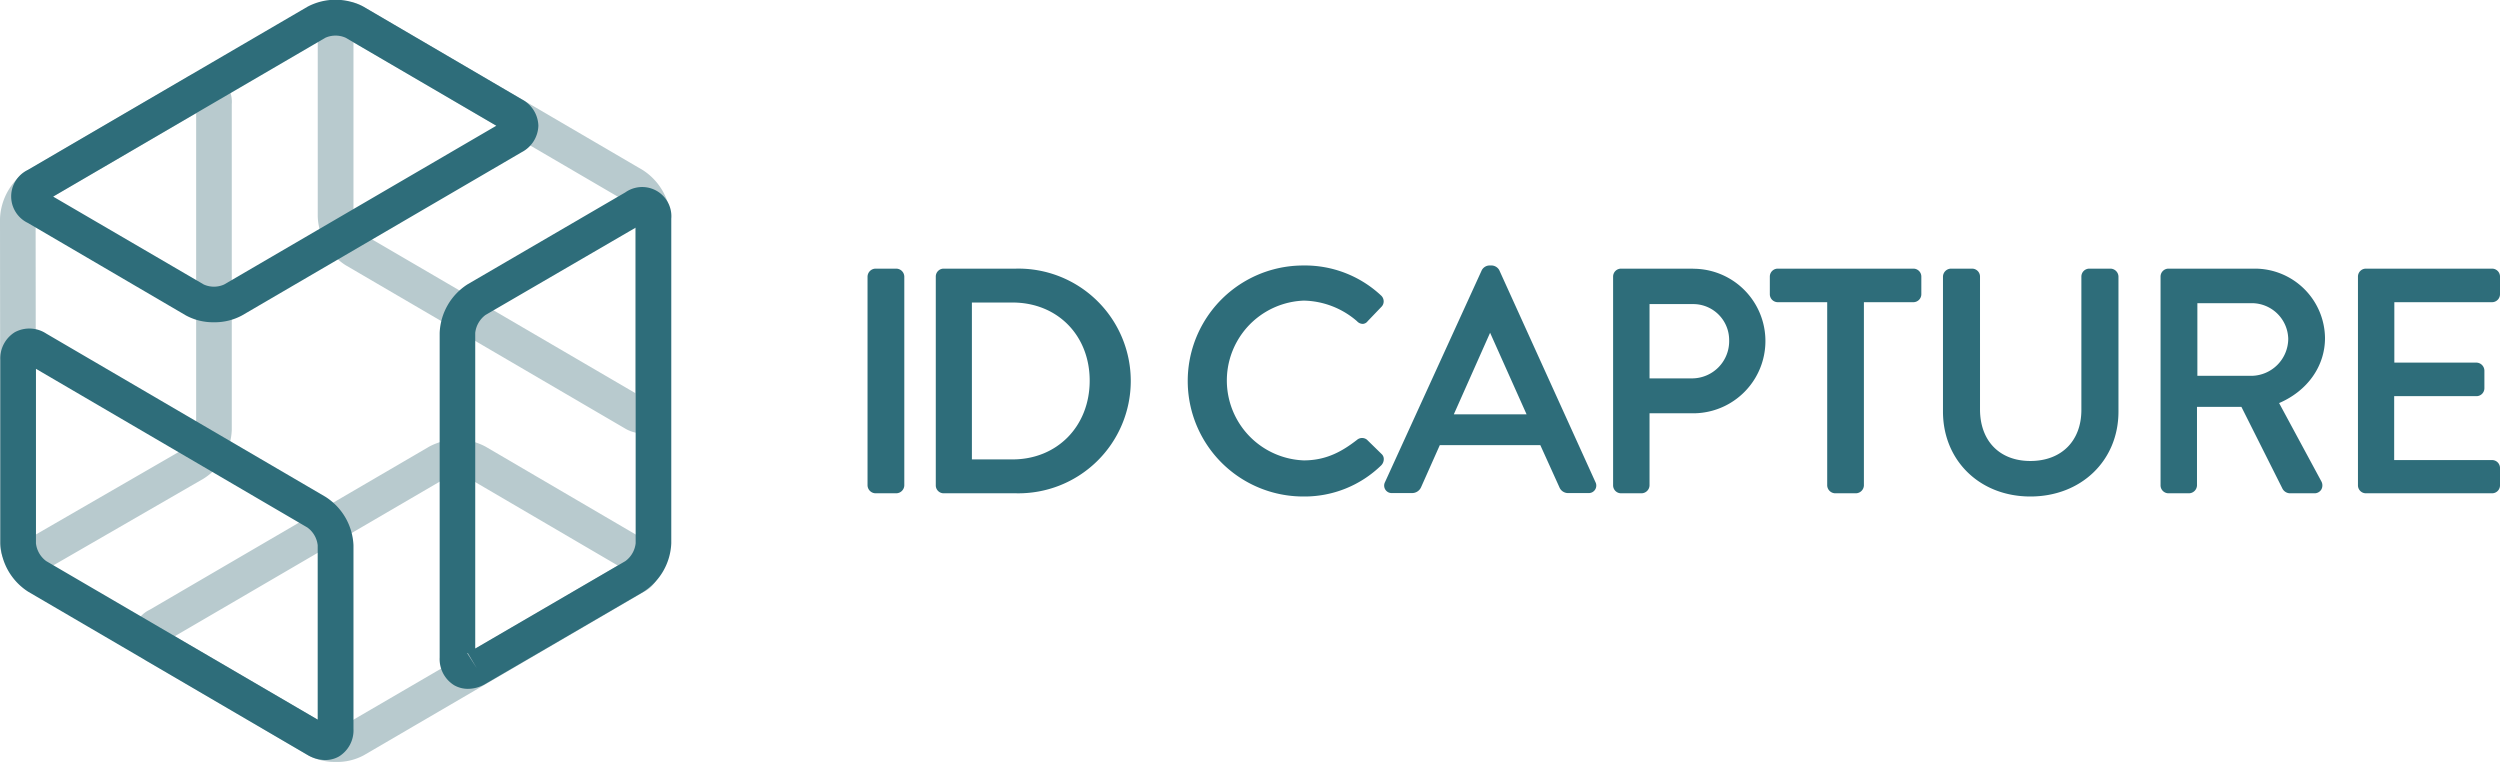
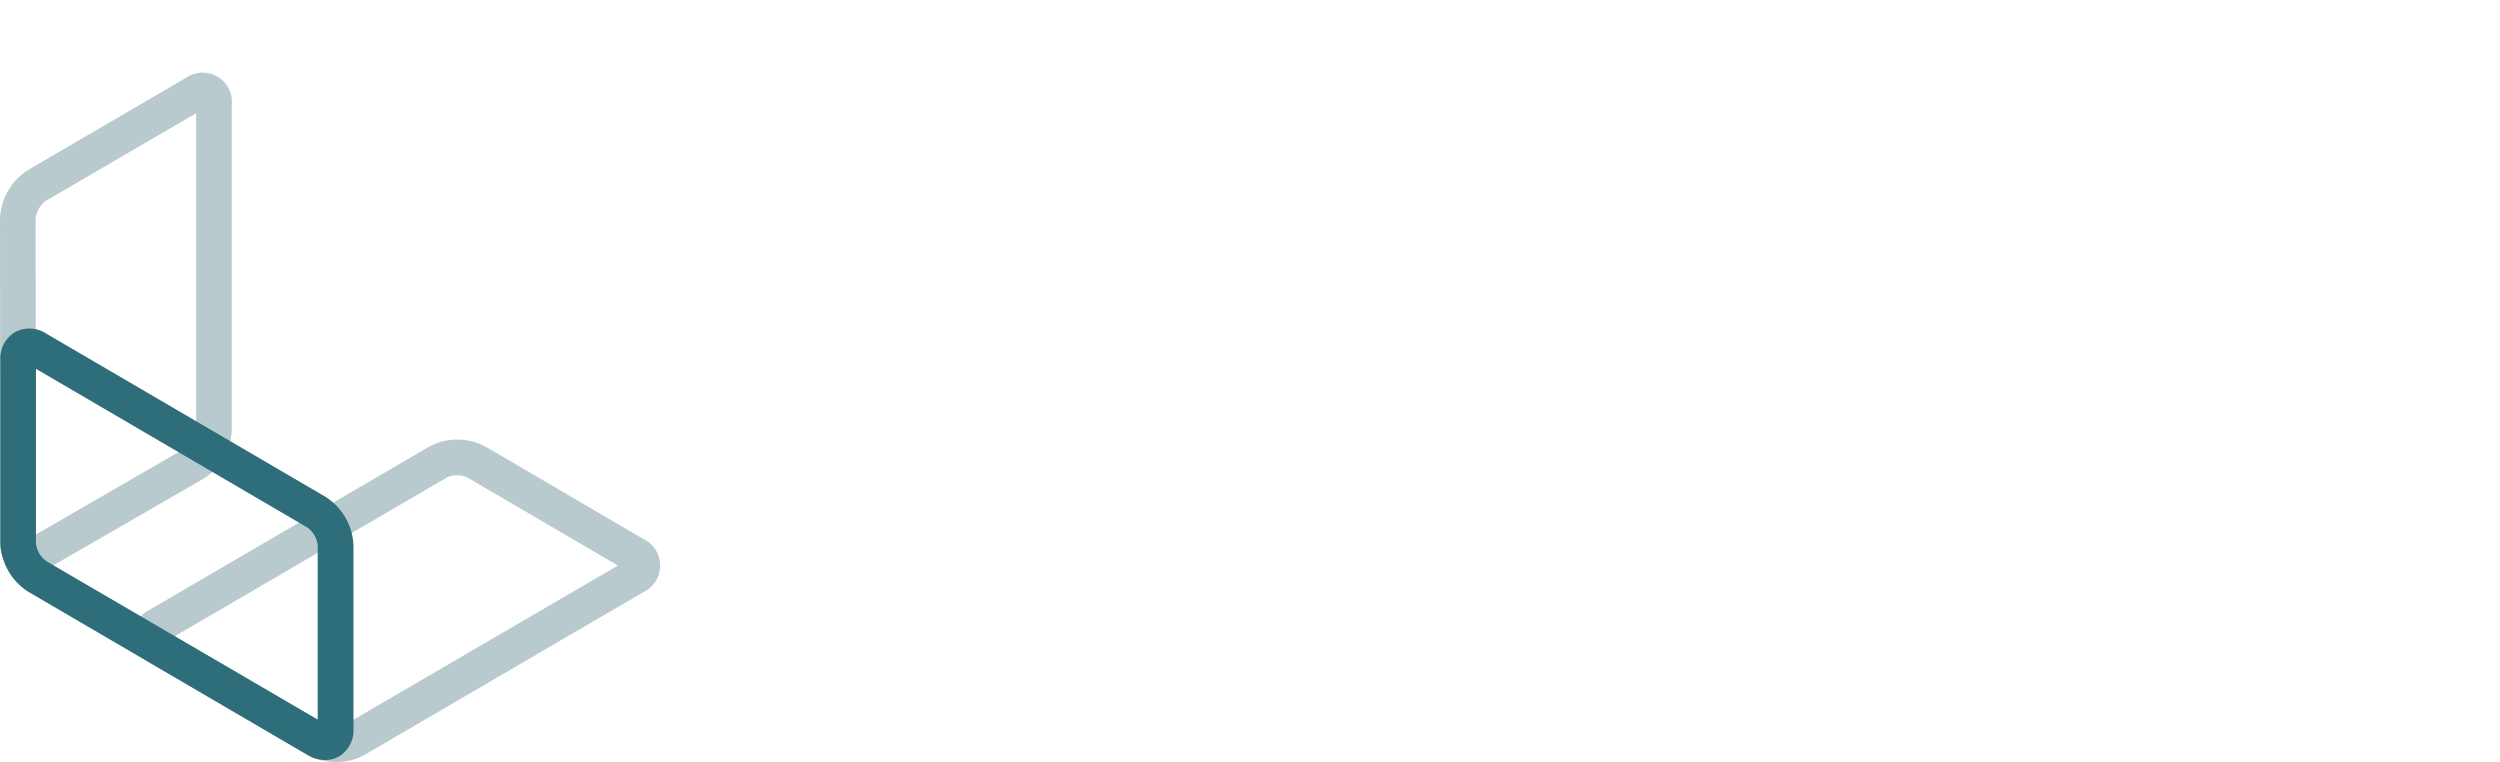
<svg xmlns="http://www.w3.org/2000/svg" viewBox="0 0 459.72 140.11">
  <defs>
    <style>.cls-1{isolation:isolate;}.cls-2{fill:#b8cace;}.cls-3{mix-blend-mode:multiply;}.cls-4{fill:#2e6d7a;}</style>
  </defs>
  <g class="cls-1">
    <g id="Calque_2" data-name="Calque 2">
      <g id="Calque_1-2" data-name="Calque 1">
        <path class="cls-2" d="M61.7,140.11a10.37,10.37,0,0,1-5.16-1.29l-29-16.95a5.4,5.4,0,0,1,0-9.75l51.4-30a11,11,0,0,1,10.33,0l29.05,17a5.41,5.41,0,0,1,0,9.76l-51.41,30A10.35,10.35,0,0,1,61.7,140.11ZM32.13,117l27.71,16.18a4.55,4.55,0,0,0,3.72,0L113.62,104,85.92,87.79a4.57,4.57,0,0,0-3.73,0Z" />
        <path class="cls-2" d="M5.28,105.68A5.05,5.05,0,0,1,2.74,105,5.67,5.67,0,0,1,.06,99.9L0,40.22a11.14,11.14,0,0,1,5.13-8.95L34.18,14.33a5.37,5.37,0,0,1,8.44,4.84V79.08A11.09,11.09,0,0,1,37.46,88l-29,16.74A6.47,6.47,0,0,1,5.28,105.68ZM36.07,20.81,8.43,36.93a4.69,4.69,0,0,0-1.88,3.28l.06,58.07L34.19,82.35a4.7,4.7,0,0,0,1.88-3.27Z" />
        <g class="cls-3">
          <path class="cls-4" d="M59.77,139.76a6.44,6.44,0,0,1-3.23-.94l-51.34-30A11.14,11.14,0,0,1,.06,99.9V66.19a5.65,5.65,0,0,1,2.68-5.11,5.65,5.65,0,0,1,5.76.26l51.32,30A11.13,11.13,0,0,1,65,100.27V134a5.65,5.65,0,0,1-2.67,5.11A5.12,5.12,0,0,1,59.77,139.76ZM6.61,67.82V99.9a4.7,4.7,0,0,0,1.89,3.28l49.92,29.15V100.27A4.65,4.65,0,0,0,56.52,97Z" />
        </g>
-         <path class="cls-2" d="M118.13,79.7a6.42,6.42,0,0,1-3.23-.93l-51.34-30a11.12,11.12,0,0,1-5.13-8.94V6.13A5.65,5.65,0,0,1,61.1,1a5.65,5.65,0,0,1,5.76.27l51.33,30a11.16,11.16,0,0,1,5.13,9v33.7A5.64,5.64,0,0,1,120.66,79,5,5,0,0,1,118.13,79.7ZM65,7.77V39.84a4.74,4.74,0,0,0,1.89,3.29l49.92,29.15V40.22a4.7,4.7,0,0,0-1.89-3.29Z" />
        <g class="cls-3">
-           <path class="cls-4" d="M86.05,126.67a5.11,5.11,0,0,1-2.53-.66,5.65,5.65,0,0,1-2.67-5.11V61.21A11.12,11.12,0,0,1,86,52.27l29-16.9a5.37,5.37,0,0,1,8.44,4.85V99.9a11.14,11.14,0,0,1-5.14,8.94l-29,16.9A6.42,6.42,0,0,1,86.05,126.67Zm0-6.55-.14,0,1.77,2.76Zm30.84-78.26L89.28,57.92a4.74,4.74,0,0,0-1.89,3.29v58.05L115,103.18a4.7,4.7,0,0,0,1.89-3.28Z" />
-         </g>
+           </g>
        <g class="cls-3">
-           <path class="cls-4" d="M39.34,59.26A10.47,10.47,0,0,1,34.18,58h0L5.13,41a5.41,5.41,0,0,1,0-9.76l51.41-30a11,11,0,0,1,10.32,0l29.05,17A5.67,5.67,0,0,1,99,23.11,5.68,5.68,0,0,1,95.91,28L44.51,58A10.51,10.51,0,0,1,39.34,59.26Zm-1.86-6.94a4.57,4.57,0,0,0,3.73,0l50.06-29.2L63.56,6.94a4.59,4.59,0,0,0-3.72,0L9.77,36.15Z" />
-         </g>
-         <path class="cls-4" d="M458.26,55.57a1.47,1.47,0,0,0,1.46-1.46V50.86a1.46,1.46,0,0,0-1.46-1.46h-23.2a1.46,1.46,0,0,0-1.46,1.46V89.25a1.46,1.46,0,0,0,1.46,1.46h23.2a1.46,1.46,0,0,0,1.46-1.46V86.06a1.46,1.46,0,0,0-1.46-1.46h-18V72.85h15.13a1.46,1.46,0,0,0,1.46-1.46V68.14a1.5,1.5,0,0,0-1.46-1.46H440.29V55.57ZM251.36,80.85a1.44,1.44,0,0,0-1.84.05c-2.53,1.95-5.46,3.76-9.76,3.76a14.7,14.7,0,0,1,0-29.38,15.37,15.37,0,0,1,9.77,3.78,1.45,1.45,0,0,0,1.09.5,1.21,1.21,0,0,0,.88-.5L254,56.45a1.42,1.42,0,0,0,.44-1.08,1.47,1.47,0,0,0-.52-1.07,20.49,20.49,0,0,0-14.27-5.48,21.24,21.24,0,1,0,0,42.48A20.21,20.21,0,0,0,254,85.56a1.63,1.63,0,0,0,.46-1.17,1.24,1.24,0,0,0-.41-.91ZM186.82,49.4H173.48a1.45,1.45,0,0,0-1.4,1.46V89.25a1.45,1.45,0,0,0,1.4,1.46h13.34a20.66,20.66,0,1,0,0-41.31Zm-.64,35.08h-7.46V55.63h7.46c8.23,0,14.2,6,14.2,14.37S194.41,84.48,186.18,84.48ZM164.79,49.4H161a1.5,1.5,0,0,0-1.47,1.46V89.25A1.5,1.5,0,0,0,161,90.71h3.83a1.5,1.5,0,0,0,1.46-1.46V50.86A1.5,1.5,0,0,0,164.79,49.4Zm146.53,0H298.1a1.46,1.46,0,0,0-1.47,1.46V89.25a1.46,1.46,0,0,0,1.47,1.46h3.77a1.5,1.5,0,0,0,1.46-1.46V76h8.05a13.29,13.29,0,1,0-.06-26.58Zm-.12,20.18h-7.87V55.92h7.87a6.61,6.61,0,0,1,6.77,6.6A6.84,6.84,0,0,1,311.2,69.58ZM351.85,49.4H326.92a1.46,1.46,0,0,0-1.47,1.46v3.25a1.47,1.47,0,0,0,1.47,1.46H336V89.25a1.5,1.5,0,0,0,1.46,1.46h3.83a1.5,1.5,0,0,0,1.46-1.46V55.57h9.09a1.47,1.47,0,0,0,1.47-1.46V50.86A1.46,1.46,0,0,0,351.85,49.4Zm36.24,0h-3.88a1.46,1.46,0,0,0-1.47,1.46V75.39c0,5.7-3.68,9.38-9.38,9.38s-9.26-3.73-9.26-9.5V50.86a1.46,1.46,0,0,0-1.46-1.46h-3.89a1.5,1.5,0,0,0-1.46,1.46V75.68c0,9,6.76,15.62,16.07,15.62s16.2-6.57,16.2-15.62V50.86A1.5,1.5,0,0,0,388.09,49.4Zm39.45,12.77a12.9,12.9,0,0,0-13-12.77H398.76a1.46,1.46,0,0,0-1.46,1.46V89.25a1.46,1.46,0,0,0,1.46,1.46h3.77A1.5,1.5,0,0,0,404,89.25V74.82h8.17l7.5,14.94a1.6,1.6,0,0,0,1.54.95h4.35a1.45,1.45,0,0,0,1.3-.69,1.55,1.55,0,0,0,0-1.52L419.1,74.12C424.32,71.88,427.54,67.33,427.54,62.17Zm-13.47,6.94h-10V55.75h10a6.71,6.71,0,0,1,6.71,6.53A6.85,6.85,0,0,1,414.07,69.11ZM275.69,49.66a1.68,1.68,0,0,0-1.31-.84h-.58a1.66,1.66,0,0,0-1.31.85l-17.81,39a1.38,1.38,0,0,0,1.32,2h3.65a1.81,1.81,0,0,0,1.67-1.08l3.44-7.73h18.49l3.5,7.73a1.72,1.72,0,0,0,1.67,1.08h3.65a1.38,1.38,0,0,0,1.32-2Zm-8.35,26.53,6.67-15,6.71,15Z" />
+           </g>
      </g>
    </g>
  </g>
</svg>